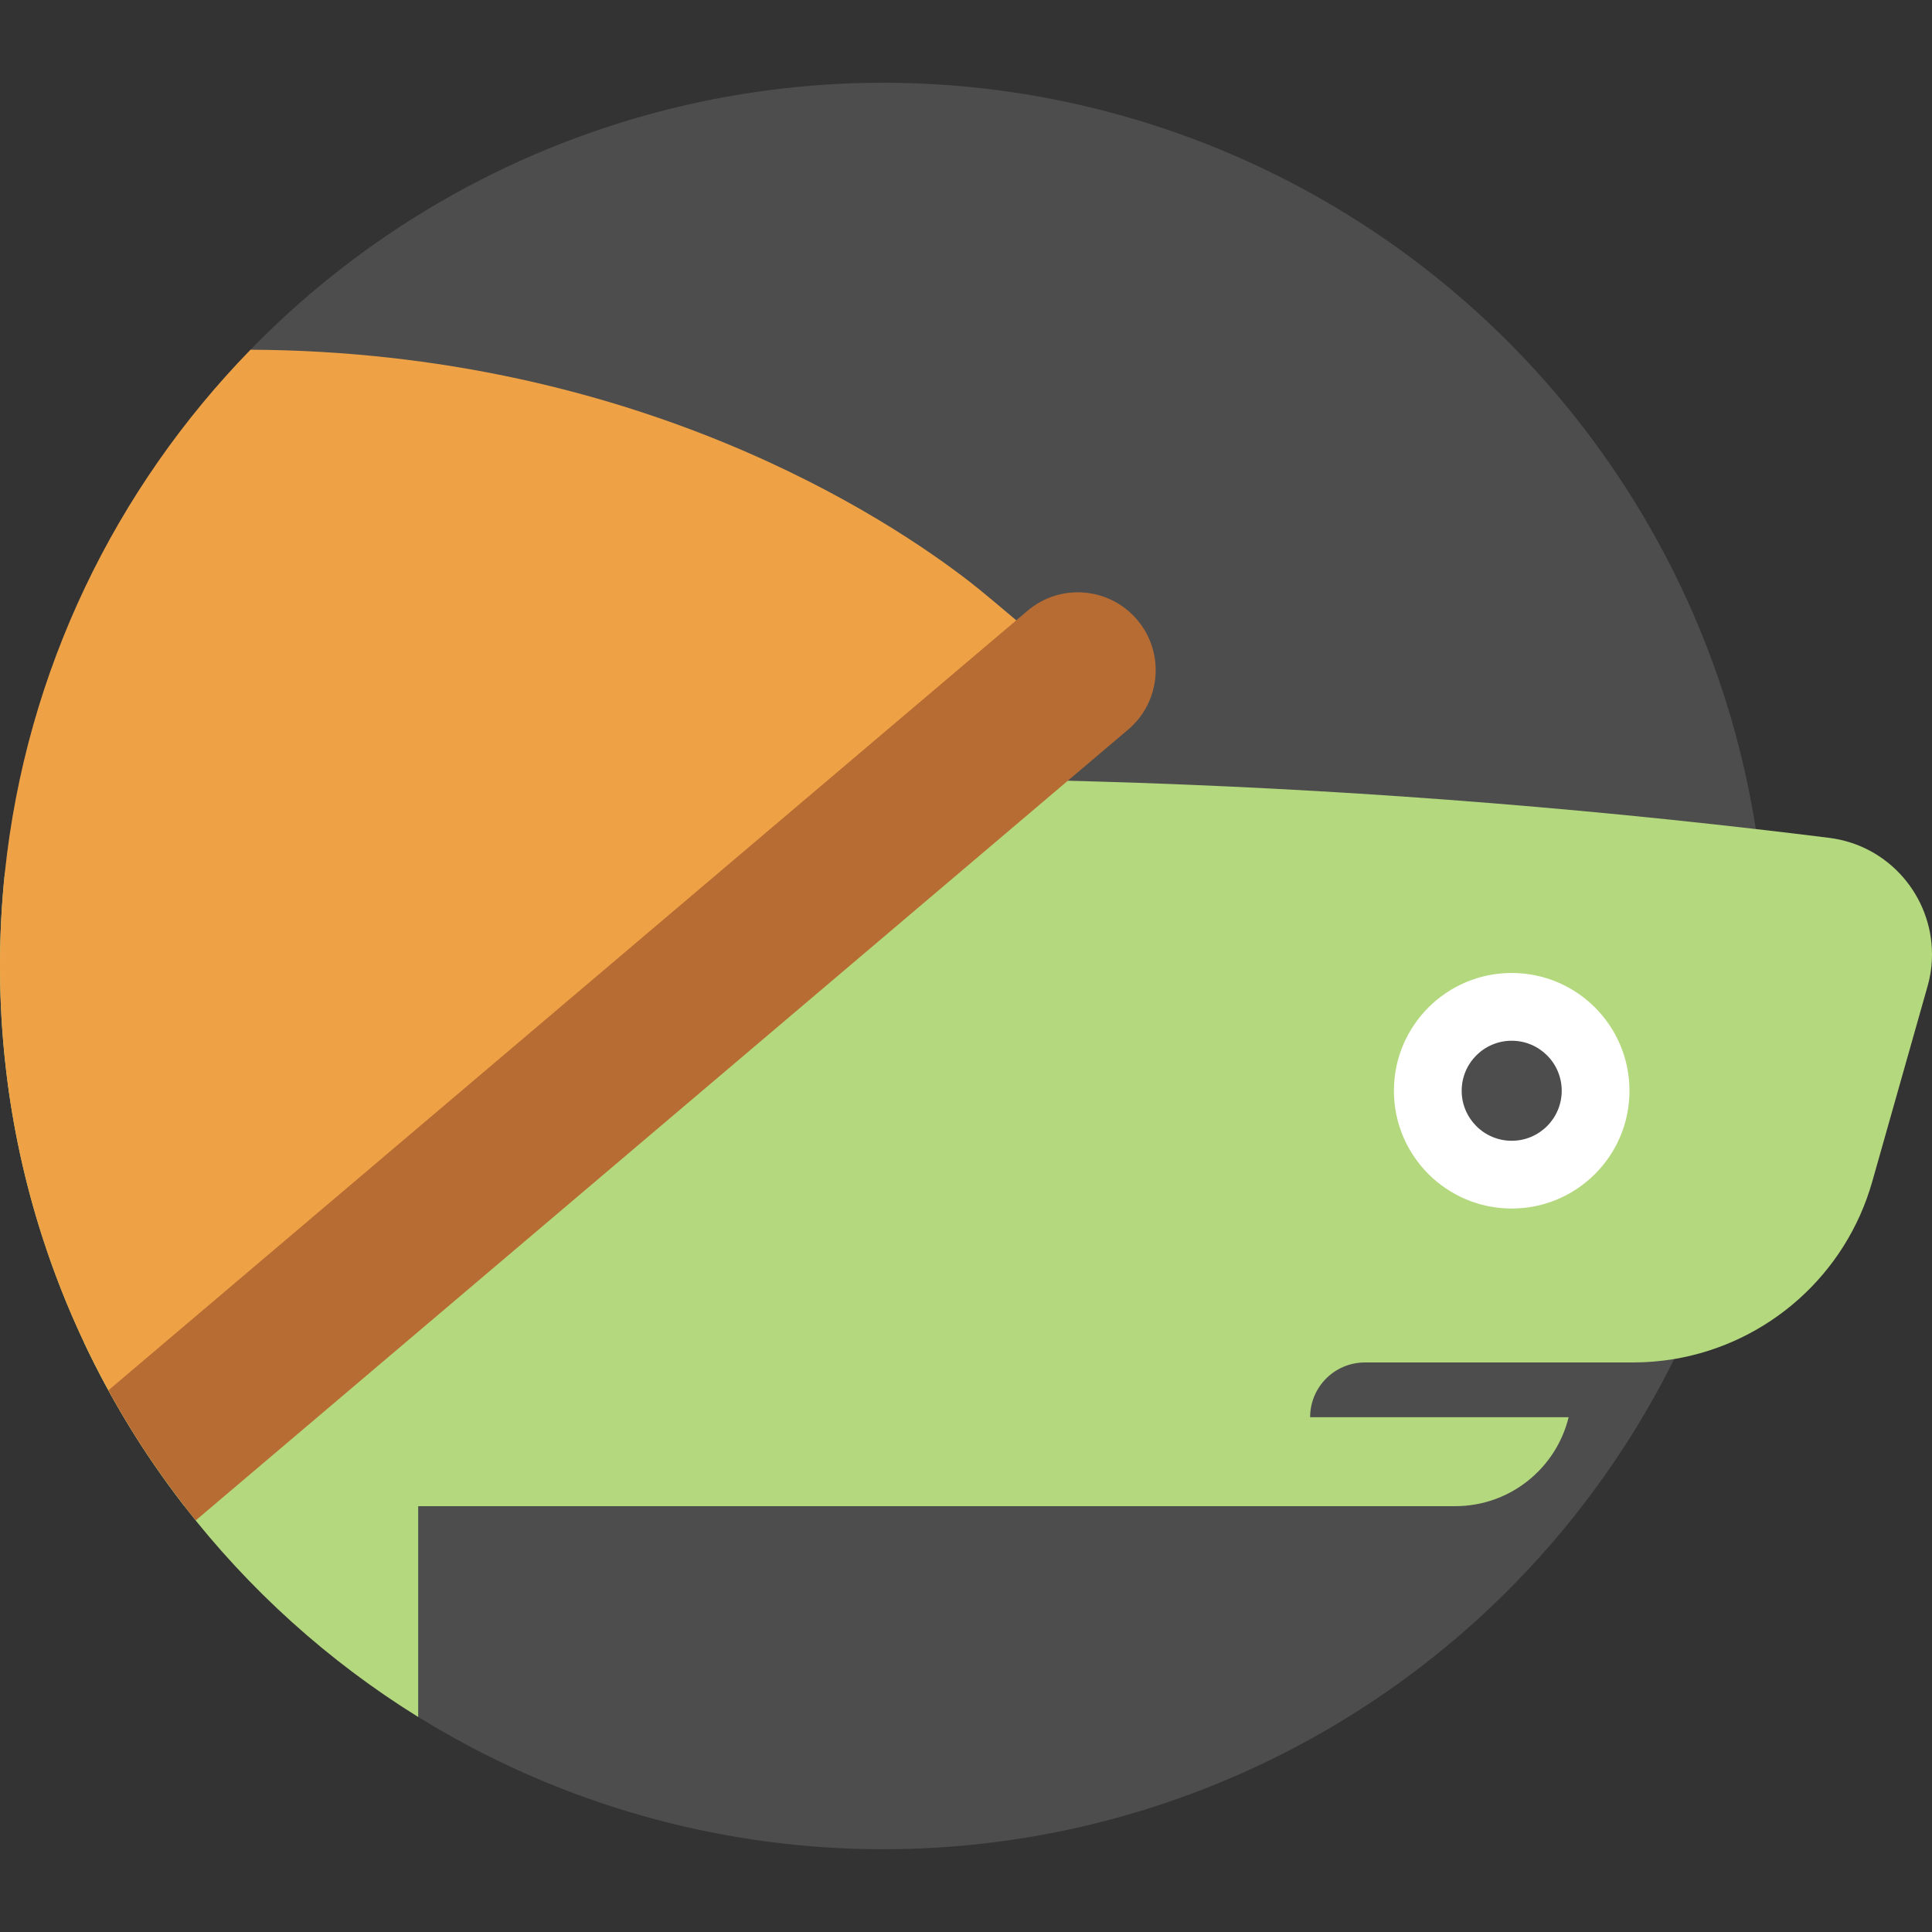
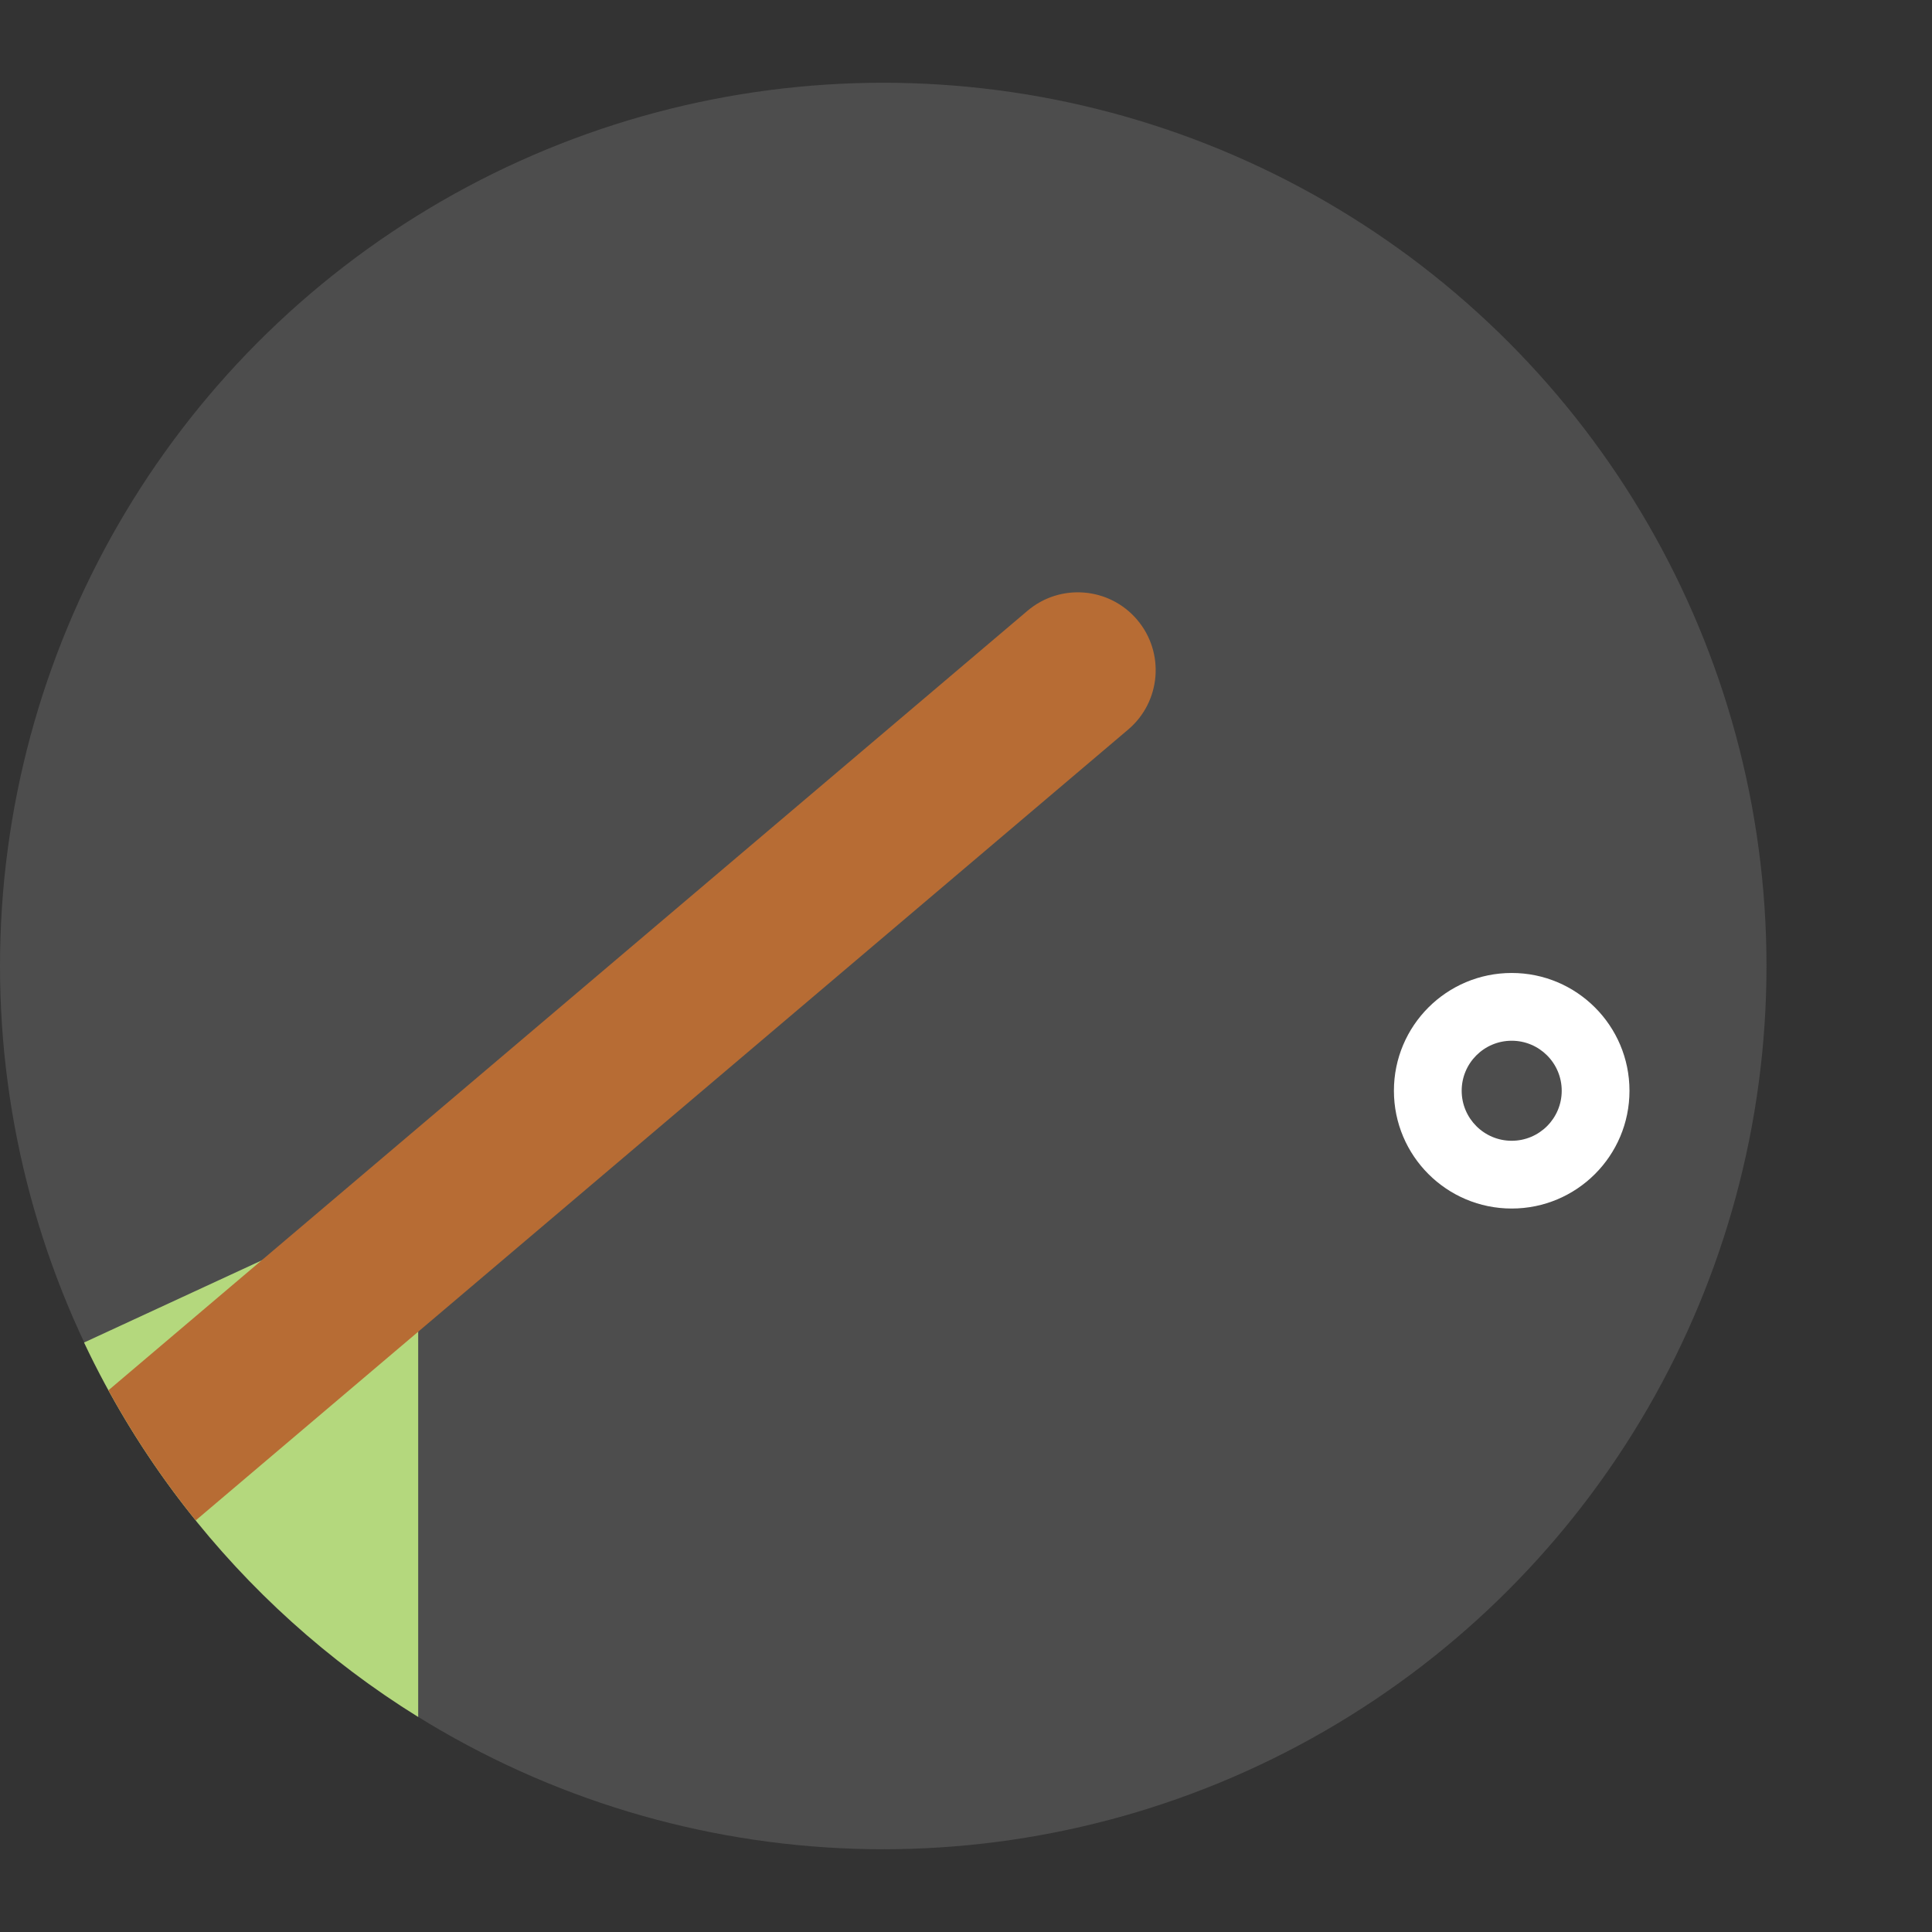
<svg xmlns="http://www.w3.org/2000/svg" height="800px" width="800px" version="1.1" id="Capa_1" viewBox="0 0 372.13 372.13" xml:space="preserve">
  <rect x="0" y="0" width="372.13" height="372.13" fill="#333333" stroke="none" />
  <g>
    <circle style="fill:#4D4D4D;" cx="170.125" cy="186.065" r="170.125" />
-     <path style="fill:#B4D87D;" d="M352.31,161.38c-4.69-0.59-9.39-1.15-14.09-1.69c-45.1-5.2-90.43-8.34-135.82-9.39   c-10.86-0.26-21.73-0.39-32.59-0.41H40.8L0.93,168.17C0.31,174.05,0,180.02,0,186.06c0,6.75,0.39,13.41,1.16,19.96   c1.28,11,3.62,21.68,6.9,31.93c2.71,8.47,6.06,16.65,10,24.48c0.09,0.17,0.17,0.33,0.25,0.49c4.88,9.63,10.66,18.73,17.21,27.19   h244.77c10.581,0,19.447-7.299,21.852-17.137H252.35c0-5.823,4.72-10.543,10.543-10.543h51.627c2.71,0,5.39-0.23,8-0.67   c18-3.04,33.01-16.18,38.11-34.2l10.64-37.58c0.59-2.07,0.86-4.15,0.86-6.18C372.13,172.73,363.92,162.83,352.31,161.38z" />
    <circle style="fill:#FFFFFF;" cx="291.174" cy="210.094" r="22.686" />
    <circle style="fill:#4D4D4D;" cx="291.174" cy="210.094" r="9.634" />
    <path style="fill:#B4D87D;" d="M80.55,228.83v101.88c-17.33-10.75-32.59-24.53-45.03-40.6c-6.55-8.46-12.33-17.56-17.21-27.19   c-0.08-0.16-0.16-0.32-0.25-0.49c-0.64-1.27-1.26-2.55-1.87-3.84L80.55,228.83z" />
-     <path style="fill:#EFA245;" d="M205.35,127.64l-35.54,22.25l-19.91,28.38L29.96,282.51c-3.26-4.73-6.3-9.65-9.08-14.72   c-0.88-1.6-1.74-3.23-2.57-4.87c-0.08-0.16-0.16-0.32-0.25-0.49c-0.64-1.27-1.26-2.55-1.87-3.84c-3.14-6.65-5.86-13.54-8.13-20.64   c-3.25-10.16-5.58-20.74-6.87-31.64c-0.01-0.1-0.02-0.2-0.03-0.29C0.39,199.47,0,192.81,0,186.06c0-6.04,0.31-12.01,0.93-17.89   C5.01,129.12,22.3,94.01,48.26,67.36c74.38,0.38,122.75,32.43,138.74,44.87C190.86,115.23,205.35,127.64,205.35,127.64z" />
    <path style="fill:#B76C34;" d="M217.303,140.52L37.7,292.85c-0.74-0.91-1.47-1.82-2.18-2.74c-5.44-7.02-10.34-14.48-14.64-22.32   l177.025-150.142c6.315-5.356,15.777-4.579,21.134,1.736l0,0C224.397,125.7,223.62,135.163,217.303,140.52z" />
  </g>
</svg>